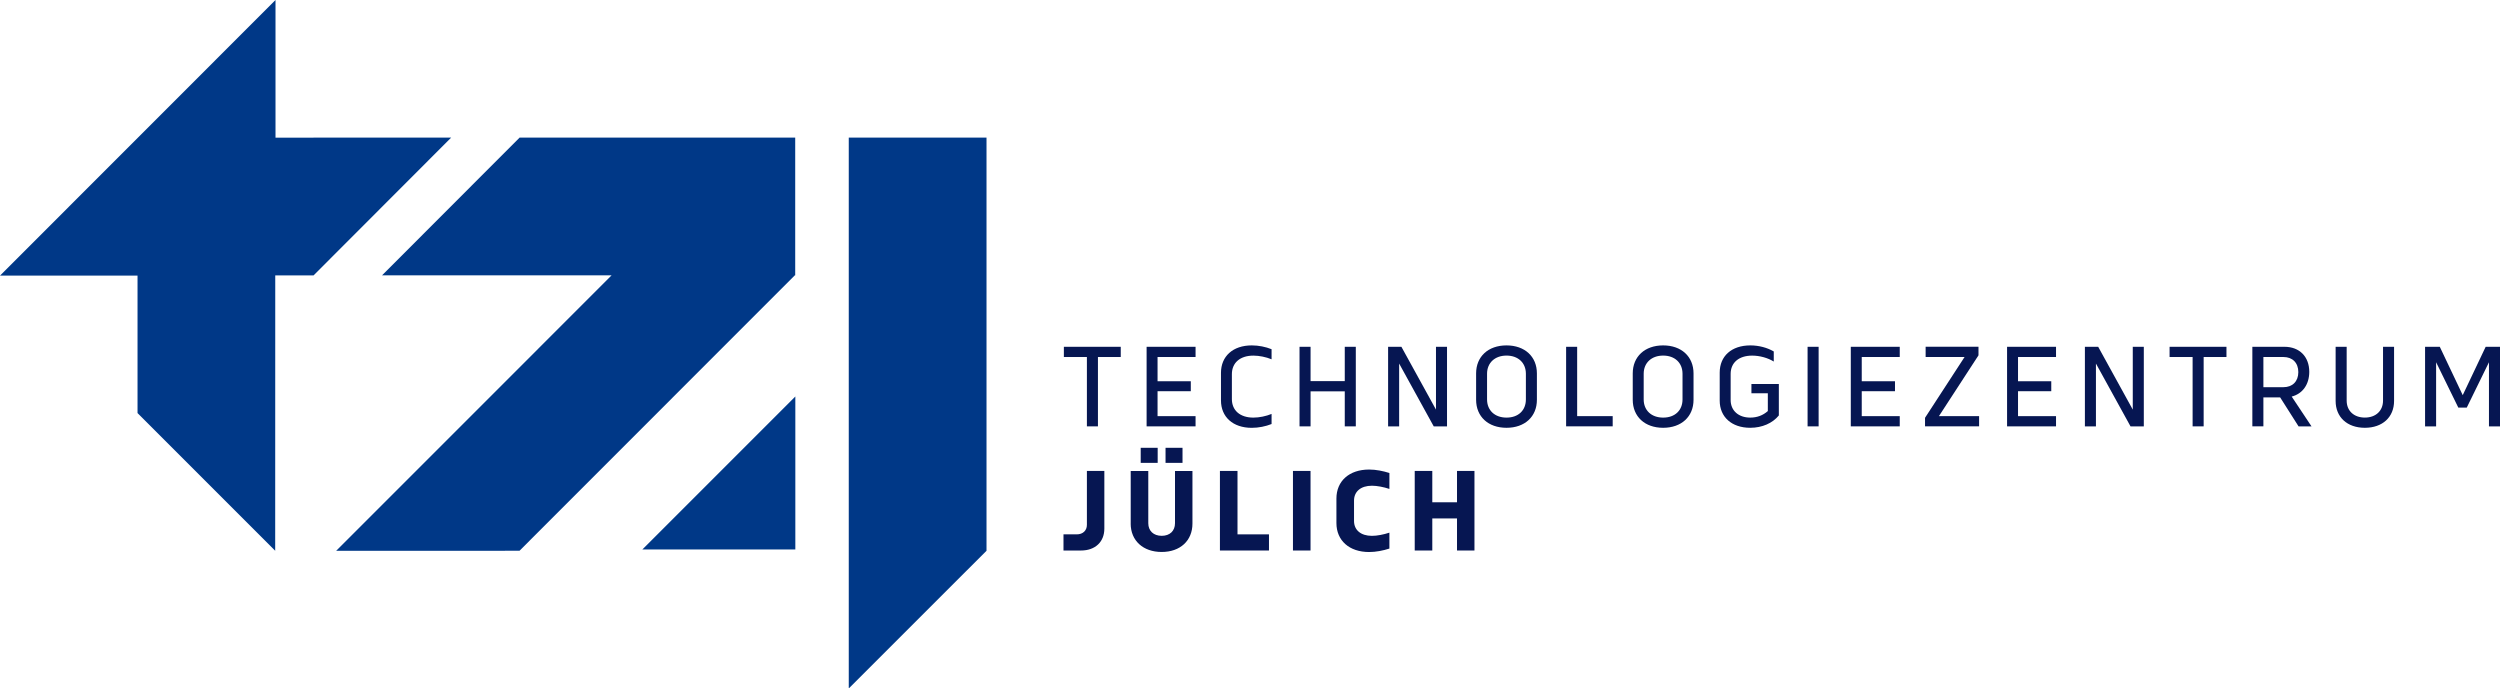
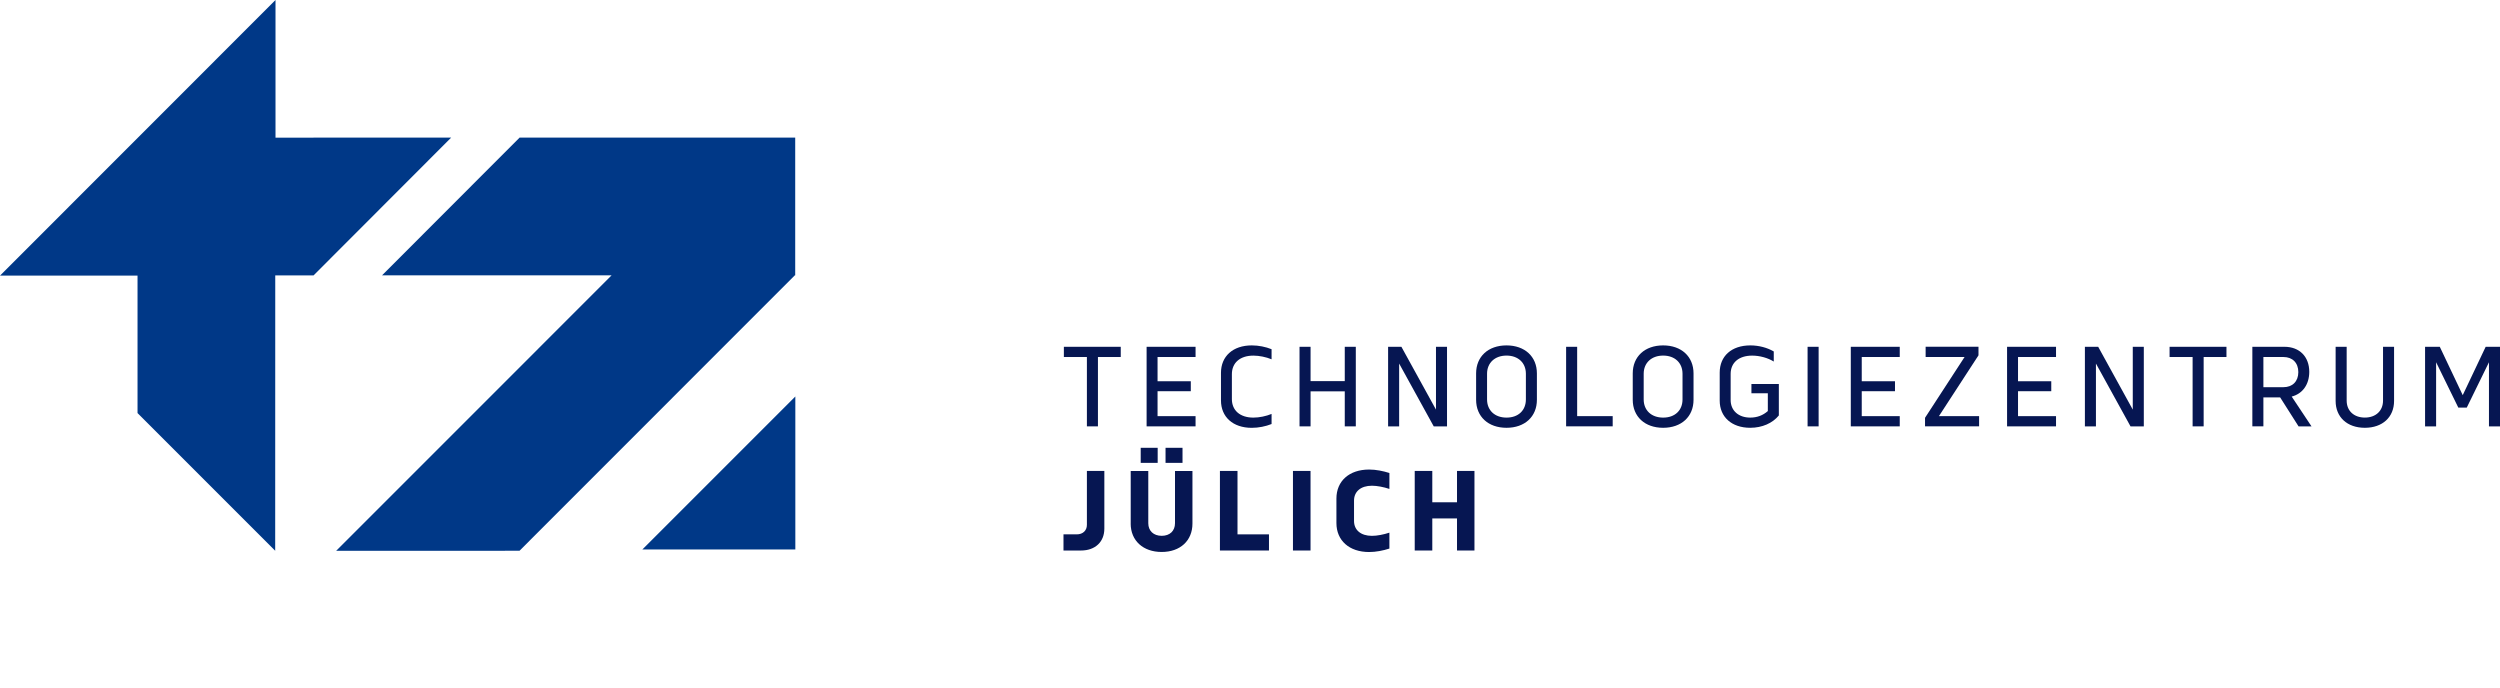
<svg xmlns="http://www.w3.org/2000/svg" id="a" viewBox="0 0 788 217">
  <defs>
    <style>.b{fill:#003887;}.c{fill:#061652;}</style>
  </defs>
-   <polygon class="b" points="310.95 43.38 267.53 43.38 267.53 217 310.95 173.6 310.95 43.38" />
  <polygon class="b" points="250.69 124.97 202.46 173.2 250.69 173.2 250.69 124.97" />
  <polygon class="b" points="250.65 43.38 163.83 43.38 163.82 43.33 120.42 86.79 192.77 86.79 105.95 173.62 163.75 173.6 250.52 86.79 250.65 86.79 250.65 43.38" />
  <polygon class="b" points="43.35 130.2 86.74 173.6 86.76 86.81 98.81 86.81 98.81 86.83 98.83 86.81 98.86 86.81 98.86 86.78 142.21 43.37 98.81 43.37 98.81 43.4 86.84 43.4 86.84 0 0 86.88 43.35 86.88 43.35 130.2" />
  <g>
    <path class="c" d="M353.26,112.53h-7.19v21.86h-3.48v-21.86h-7.26v-3.22h17.93v3.22Z" />
    <path class="c" d="M364.86,112.53v7.64h10.48v3.14h-10.48v7.86h11.98v3.22h-15.43v-25.08h15.43v3.22h-11.98Z" />
    <path class="c" d="M384.85,126.2v-8.68c0-5.2,3.74-8.65,9.7-8.65,2.17,0,4.38,.45,6.25,1.2v3.18c-1.72-.71-3.86-1.16-5.73-1.16-4.27,0-6.78,2.32-6.78,5.84v7.86c0,3.52,2.51,5.84,6.78,5.84,1.87,0,4.01-.45,5.73-1.16v3.18c-1.87,.75-4.08,1.2-6.25,1.2-5.95,0-9.7-3.44-9.7-8.65Z" />
    <path class="c" d="M427.35,109.31v25.08h-3.48v-11.04h-10.78v11.04h-3.48v-25.08h3.48v10.82h10.78v-10.82h3.48Z" />
    <path class="c" d="M456.1,109.31v25.08h-4.19l-10.9-19.8v19.8h-3.48v-25.08h4.19l10.9,19.8v-19.8h3.48Z" />
    <path class="c" d="M465.27,126.01v-8.31c0-5.32,3.82-8.83,9.58-8.83s9.58,3.52,9.58,8.83v8.31c0,5.32-3.82,8.83-9.58,8.83s-9.58-3.52-9.58-8.83Zm15.69-.11v-8.09c0-3.44-2.43-5.73-6.1-5.73s-6.14,2.28-6.14,5.73v8.09c0,3.44,2.43,5.73,6.14,5.73s6.1-2.28,6.1-5.73Z" />
    <path class="c" d="M508.32,131.17v3.22h-14.68v-25.08h3.48v21.86h11.19Z" />
    <path class="c" d="M514.64,126.01v-8.31c0-5.32,3.82-8.83,9.58-8.83s9.58,3.52,9.58,8.83v8.31c0,5.32-3.82,8.83-9.58,8.83s-9.58-3.52-9.58-8.83Zm15.69-.11v-8.09c0-3.44-2.43-5.73-6.1-5.73s-6.14,2.28-6.14,5.73v8.09c0,3.44,2.43,5.73,6.14,5.73s6.1-2.28,6.1-5.73Z" />
    <path class="c" d="M560.69,121.03v9.92c-1.98,2.43-5.24,3.89-9.02,3.89-5.84,0-9.62-3.41-9.62-8.57v-8.83c0-5.17,3.71-8.57,9.66-8.57,2.7,0,5.32,.71,7.38,1.91v3.18c-1.87-1.16-4.42-1.87-6.81-1.87-4.27,0-6.78,2.28-6.78,5.77v8.23c0,3.33,2.47,5.54,6.18,5.54,2.17,0,4.01-.71,5.54-2.06v-5.62h-5.17v-2.92h8.65Z" />
    <path class="c" d="M569.75,109.31h3.48v25.08h-3.48v-25.08Z" />
    <path class="c" d="M586.82,112.53v7.64h10.48v3.14h-10.48v7.86h11.98v3.22h-15.43v-25.08h15.43v3.22h-11.98Z" />
    <path class="c" d="M623.81,131.17v3.22h-17.04v-2.7l12.47-19.17h-12.28v-3.22h16.66v2.7l-12.47,19.17h12.66Z" />
    <path class="c" d="M636.08,112.53v7.64h10.48v3.14h-10.48v7.86h11.98v3.22h-15.43v-25.08h15.43v3.22h-11.98Z" />
    <path class="c" d="M675.73,109.31v25.08h-4.19l-10.9-19.8v19.8h-3.48v-25.08h4.19l10.9,19.8v-19.8h3.48Z" />
    <path class="c" d="M701.78,112.53h-7.19v21.86h-3.48v-21.86h-7.26v-3.22h17.93v3.22Z" />
    <path class="c" d="M718.7,125.26h-5.28v9.13h-3.48v-25.08h10.11c4.76,0,7.83,3.11,7.83,7.9,0,4-2.13,6.92-5.54,7.79l6.25,9.4h-4.08l-5.8-9.13Zm-5.28-3.22h6.33c2.85,0,4.68-1.83,4.68-4.75s-1.83-4.76-4.68-4.76h-6.33v9.51Z" />
    <path class="c" d="M736.19,126.38v-17.07h3.48v16.96c0,3.22,2.28,5.35,5.73,5.35s5.73-2.13,5.73-5.35v-16.96h3.48v17.07c0,5.09-3.63,8.46-9.21,8.46s-9.21-3.37-9.21-8.46Z" />
    <path class="c" d="M788,109.31v25.08h-3.48v-20.21l-7,14.3h-2.66l-7-14.3v20.21h-3.48v-25.08h4.64l7.23,15.24,7.23-15.24h4.53Z" />
    <path class="c" d="M335.22,168.43h4.19c1.91,0,3.18-1.2,3.18-2.99v-17h5.5v18.19c0,4.16-2.88,6.89-7.34,6.89h-5.54v-5.09Z" />
    <path class="c" d="M356.4,165.03v-16.58h5.54v16.47c0,2.4,1.65,3.97,4.23,3.97s4.19-1.57,4.19-3.97v-16.47h5.5v16.58c0,5.39-3.86,8.95-9.7,8.95s-9.77-3.56-9.77-8.95Zm3.15-23.88h5.35v4.75h-5.35v-4.75Zm7.83,0h5.35v4.75h-5.35v-4.75Z" />
    <path class="c" d="M399.98,168.43v5.09h-15.46v-25.08h5.54v19.99h9.92Z" />
    <path class="c" d="M407.54,148.44h5.54v25.08h-5.54v-25.08Z" />
    <path class="c" d="M421.24,164.84v-7.71c0-5.5,4.04-9.13,10.3-9.13,2.17,0,4.38,.45,6.4,1.09v5.02c-1.8-.6-3.89-1.01-5.5-1.01-3.56,0-5.65,1.87-5.65,4.68v6.44c0,2.81,2.1,4.68,5.65,4.68,1.61,0,3.71-.41,5.5-1.01v5.02c-2.02,.64-4.23,1.09-6.4,1.09-6.25,0-10.3-3.63-10.3-9.13Z" />
    <path class="c" d="M464.75,148.44v25.08h-5.5v-10.11h-7.79v10.11h-5.54v-25.08h5.54v9.88h7.79v-9.88h5.5Z" />
  </g>
</svg>